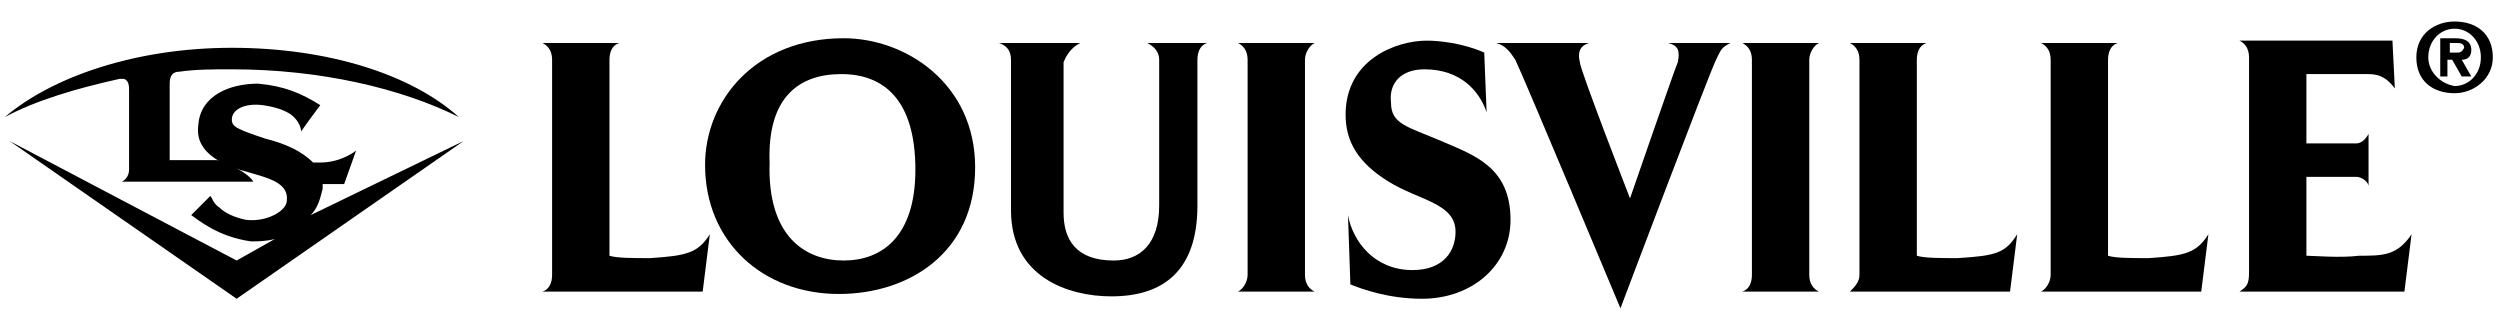
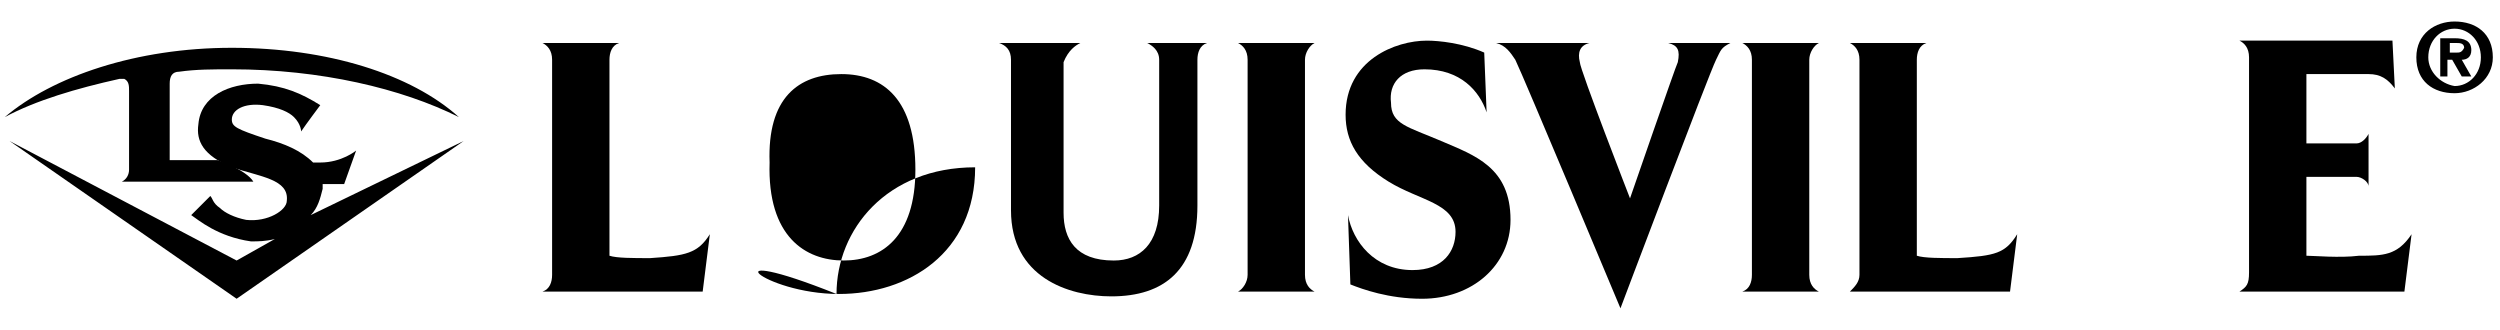
<svg xmlns="http://www.w3.org/2000/svg" version="1.1" id="Layer_1" x="0px" y="0px" viewBox="-343.2 310.2 104.6 13.8" style="enable-background:new -343.2 310.2 104.6 13.8;" xml:space="preserve">
  <g>
    <g>
-       <path d="M-308.1,322.5c2.9,0,5.7-1.7,5.7-5.3c0-3.5-2.9-5.4-5.5-5.4c-3.7,0-5.8,2.6-5.8,5.3C-313.7,320.3-311.3,322.5-308.1,322.5    z M-308,313.3c1.8,0,3.1,1.1,3.1,4c0,2.8-1.4,3.8-3,3.8c-1.6,0-3.2-1-3.1-4.1C-311.1,314.3-309.8,313.3-308,313.3z" />
+       <path d="M-308.1,322.5c2.9,0,5.7-1.7,5.7-5.3c-3.7,0-5.8,2.6-5.8,5.3C-313.7,320.3-311.3,322.5-308.1,322.5    z M-308,313.3c1.8,0,3.1,1.1,3.1,4c0,2.8-1.4,3.8-3,3.8c-1.6,0-3.2-1-3.1-4.1C-311.1,314.3-309.8,313.3-308,313.3z" />
      <path d="M-320.5,322.4h6.7l0.3-2.4c-0.5,0.8-1,0.9-2.5,1c-0.7,0-1.4,0-1.7-0.1v-8.2c0-0.3,0.1-0.6,0.4-0.7h-3.2    c0.2,0.1,0.4,0.3,0.4,0.7v9C-320.1,322-320.2,322.3-320.5,322.4z" />
-       <path d="M-257.8,322.4h6.7l0.3-2.4c-0.5,0.8-1,0.9-2.5,1c-0.7,0-1.4,0-1.7-0.1v-8.2c0-0.3,0.1-0.6,0.4-0.7h-3.2    c0.2,0.1,0.4,0.3,0.4,0.7v9C-257.4,322-257.6,322.3-257.8,322.4z" />
      <path d="M-249.5,322.4h6.9l0.3-2.4c-0.6,0.9-1.2,0.9-2.2,0.9c-0.8,0.1-1.9,0-2.2,0v-3.3h2.1c0.2,0,0.5,0.2,0.5,0.4v-2.2    c-0.1,0.2-0.3,0.4-0.5,0.4h-2.1v-2.9c0,0,2,0,2.6,0c0.5,0,0.8,0.2,1.1,0.6l-0.1-2h-6.4c0.2,0.1,0.4,0.3,0.4,0.7v9    C-249.1,322.1-249.2,322.2-249.5,322.4z" />
      <path d="M-283.6,313.1c1.5,0,2.3,0.9,2.6,1.8l-0.1-2.5c-0.9-0.4-1.9-0.5-2.4-0.5c-1.3,0-3.4,0.8-3.4,3.1c0,1.1,0.5,2,1.8,2.8    c1.3,0.8,2.8,0.9,2.8,2.1c0,0.8-0.5,1.6-1.8,1.6c-1.6,0-2.5-1.2-2.7-2.3l0.1,2.9c0.5,0.2,1.6,0.6,3,0.6c2.1,0,3.7-1.4,3.7-3.3    c0-2.2-1.5-2.7-2.9-3.3c-1.4-0.6-2.1-0.7-2.1-1.6C-285.1,313.7-284.6,313.1-283.6,313.1z" />
      <path d="M-270.3,322.4h3.2c-0.2-0.1-0.4-0.3-0.4-0.7v-9c0-0.3,0.2-0.6,0.4-0.7h-3.2c0.2,0.1,0.4,0.3,0.4,0.7v9    C-269.9,322-270,322.3-270.3,322.4z" />
      <path d="M-261.3,321c-0.7,0-1.4,0-1.7-0.1v-8.2c0-0.3,0.1-0.6,0.4-0.7h-3.2c0.2,0.1,0.4,0.3,0.4,0.7v9c0,0.3-0.2,0.5-0.4,0.7h6.7    l0.3-2.4C-259.3,320.8-259.7,320.9-261.3,321z" />
      <path d="M-291.4,322.4h3.2c-0.2-0.1-0.4-0.3-0.4-0.7v-9c0-0.3,0.2-0.6,0.4-0.7h-3.2c0.2,0.1,0.4,0.3,0.4,0.7v9    C-291,322-291.2,322.3-291.4,322.4z" />
      <path d="M-276.7,312h-3.9c0.4,0.1,0.6,0.4,0.8,0.7c0.3,0.6,4.4,10.4,4.4,10.4s3.7-9.8,4-10.4c0.2-0.4,0.2-0.5,0.6-0.7h-2.6    c0.4,0.1,0.5,0.3,0.4,0.8c-0.1,0.2-2,5.7-2,5.7s-2.1-5.4-2.1-5.7C-277.2,312.4-277.1,312.1-276.7,312z" />
      <path d="M-298,312h-3.4c0.3,0.1,0.5,0.3,0.5,0.7v6.3c0,2.8,2.4,3.6,4.2,3.6c2.2,0,3.6-1.1,3.6-3.8l0-6.1c0-0.3,0.1-0.6,0.4-0.7    h-2.5c0.2,0.1,0.5,0.3,0.5,0.7l0,6.1c0,1.6-0.8,2.3-1.9,2.3c-1.6,0-2.1-0.9-2.1-2v-6.3C-298.5,312.3-298.2,312.1-298,312z" />
    </g>
    <g>
      <g>
        <path d="M-330.2,319.2c0.3-0.3,0.4-0.7,0.5-1.1c0-0.1,0-0.1,0-0.2h0.9l0.5-1.4c0,0-0.6,0.5-1.5,0.5c-0.1,0-0.2,0-0.3,0     c-0.5-0.5-1.2-0.8-2-1c-1.2-0.4-1.4-0.5-1.4-0.8c0-0.4,0.5-0.7,1.3-0.6c0.7,0.1,1.1,0.3,1.3,0.5c0.3,0.3,0.3,0.6,0.3,0.6     c0.2-0.3,0.8-1.1,0.8-1.1c-0.8-0.5-1.5-0.8-2.6-0.9c-1.2,0-2.4,0.5-2.5,1.7c-0.1,0.7,0.2,1.3,1.4,1.8c1.2,0.4,2.4,0.5,2.3,1.4     c0,0.4-0.8,0.9-1.7,0.8c-0.5-0.1-0.9-0.3-1.1-0.5c-0.3-0.2-0.3-0.4-0.4-0.5l-0.8,0.8c0.3,0.2,1.1,0.9,2.5,1.1c0.3,0,0.6,0,1-0.1     l-1.6,0.9l-9.5-5l9.5,6.6l9.5-6.6L-330.2,319.2z" />
        <path d="M-338,313.5c0.2,0.1,0.2,0.3,0.2,0.5v3.3c0,0.2-0.1,0.4-0.3,0.5h5.5c-0.3-0.5-1.5-0.9-1.5-0.9c-0.9,0-1.9,0-2,0v-3.2     c0-0.3,0.1-0.5,0.4-0.5c0.7-0.1,1.4-0.1,2.2-0.1c3.7,0,7.1,0.8,9.5,2c-2-1.8-5.5-2.9-9.5-2.9c-4,0-7.5,1.2-9.5,2.9     c1.3-0.7,3-1.2,4.8-1.6C-338.1,313.5-338.1,313.5-338,313.5z" />
      </g>
    </g>
    <g>
      <path d="M-238.9,312.6c0-1-0.7-1.5-1.6-1.5c-0.8,0-1.6,0.5-1.6,1.5s0.7,1.5,1.6,1.5C-239.7,314.1-238.9,313.5-238.9,312.6z     M-241.6,312.6c0-0.7,0.5-1.2,1.1-1.2c0.6,0,1.1,0.5,1.1,1.2s-0.5,1.2-1.1,1.2l0,0C-241.1,313.7-241.6,313.2-241.6,312.6z" />
      <path d="M-239.8,313.4l-0.4-0.7c0.2,0,0.4-0.1,0.4-0.4c0-0.4-0.3-0.5-0.7-0.5h-0.6v1.6h0.3v-0.7h0.2l0.4,0.7H-239.8z     M-240.4,312.4h-0.3V312h0.3c0.1,0,0.3,0,0.3,0.2C-240.2,312.4-240.3,312.4-240.4,312.4z" />
    </g>
  </g>
</svg>